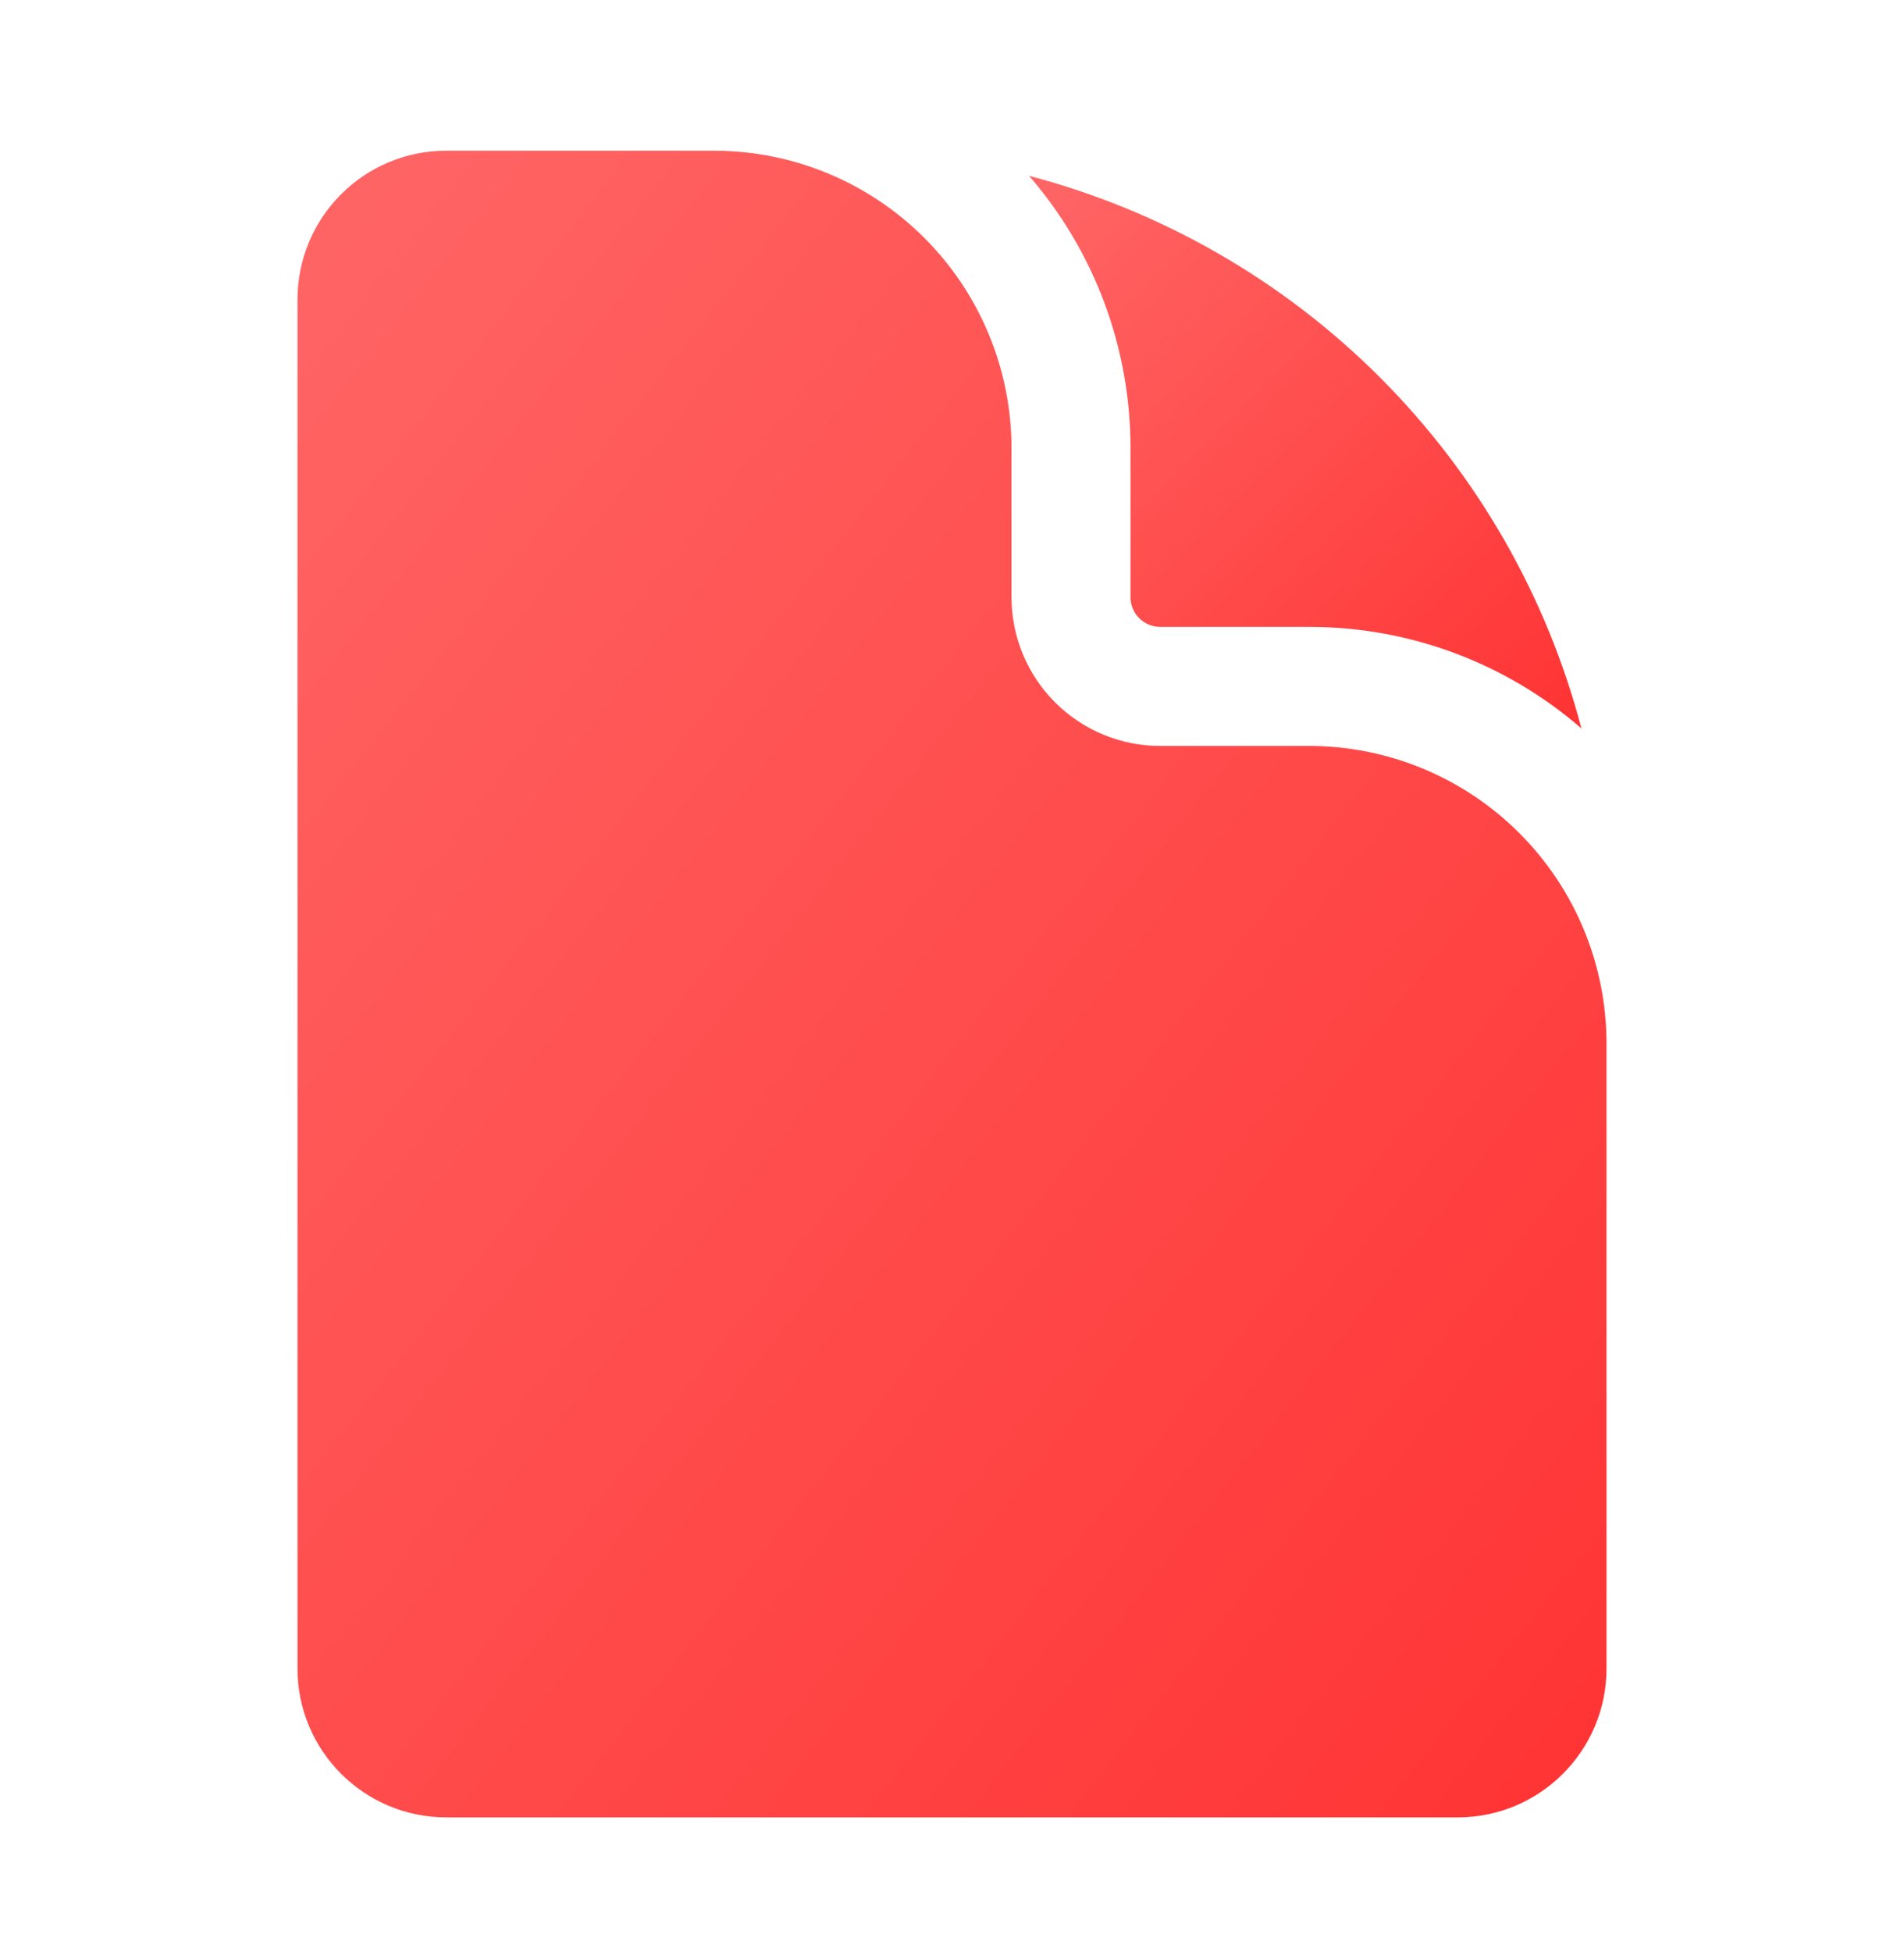
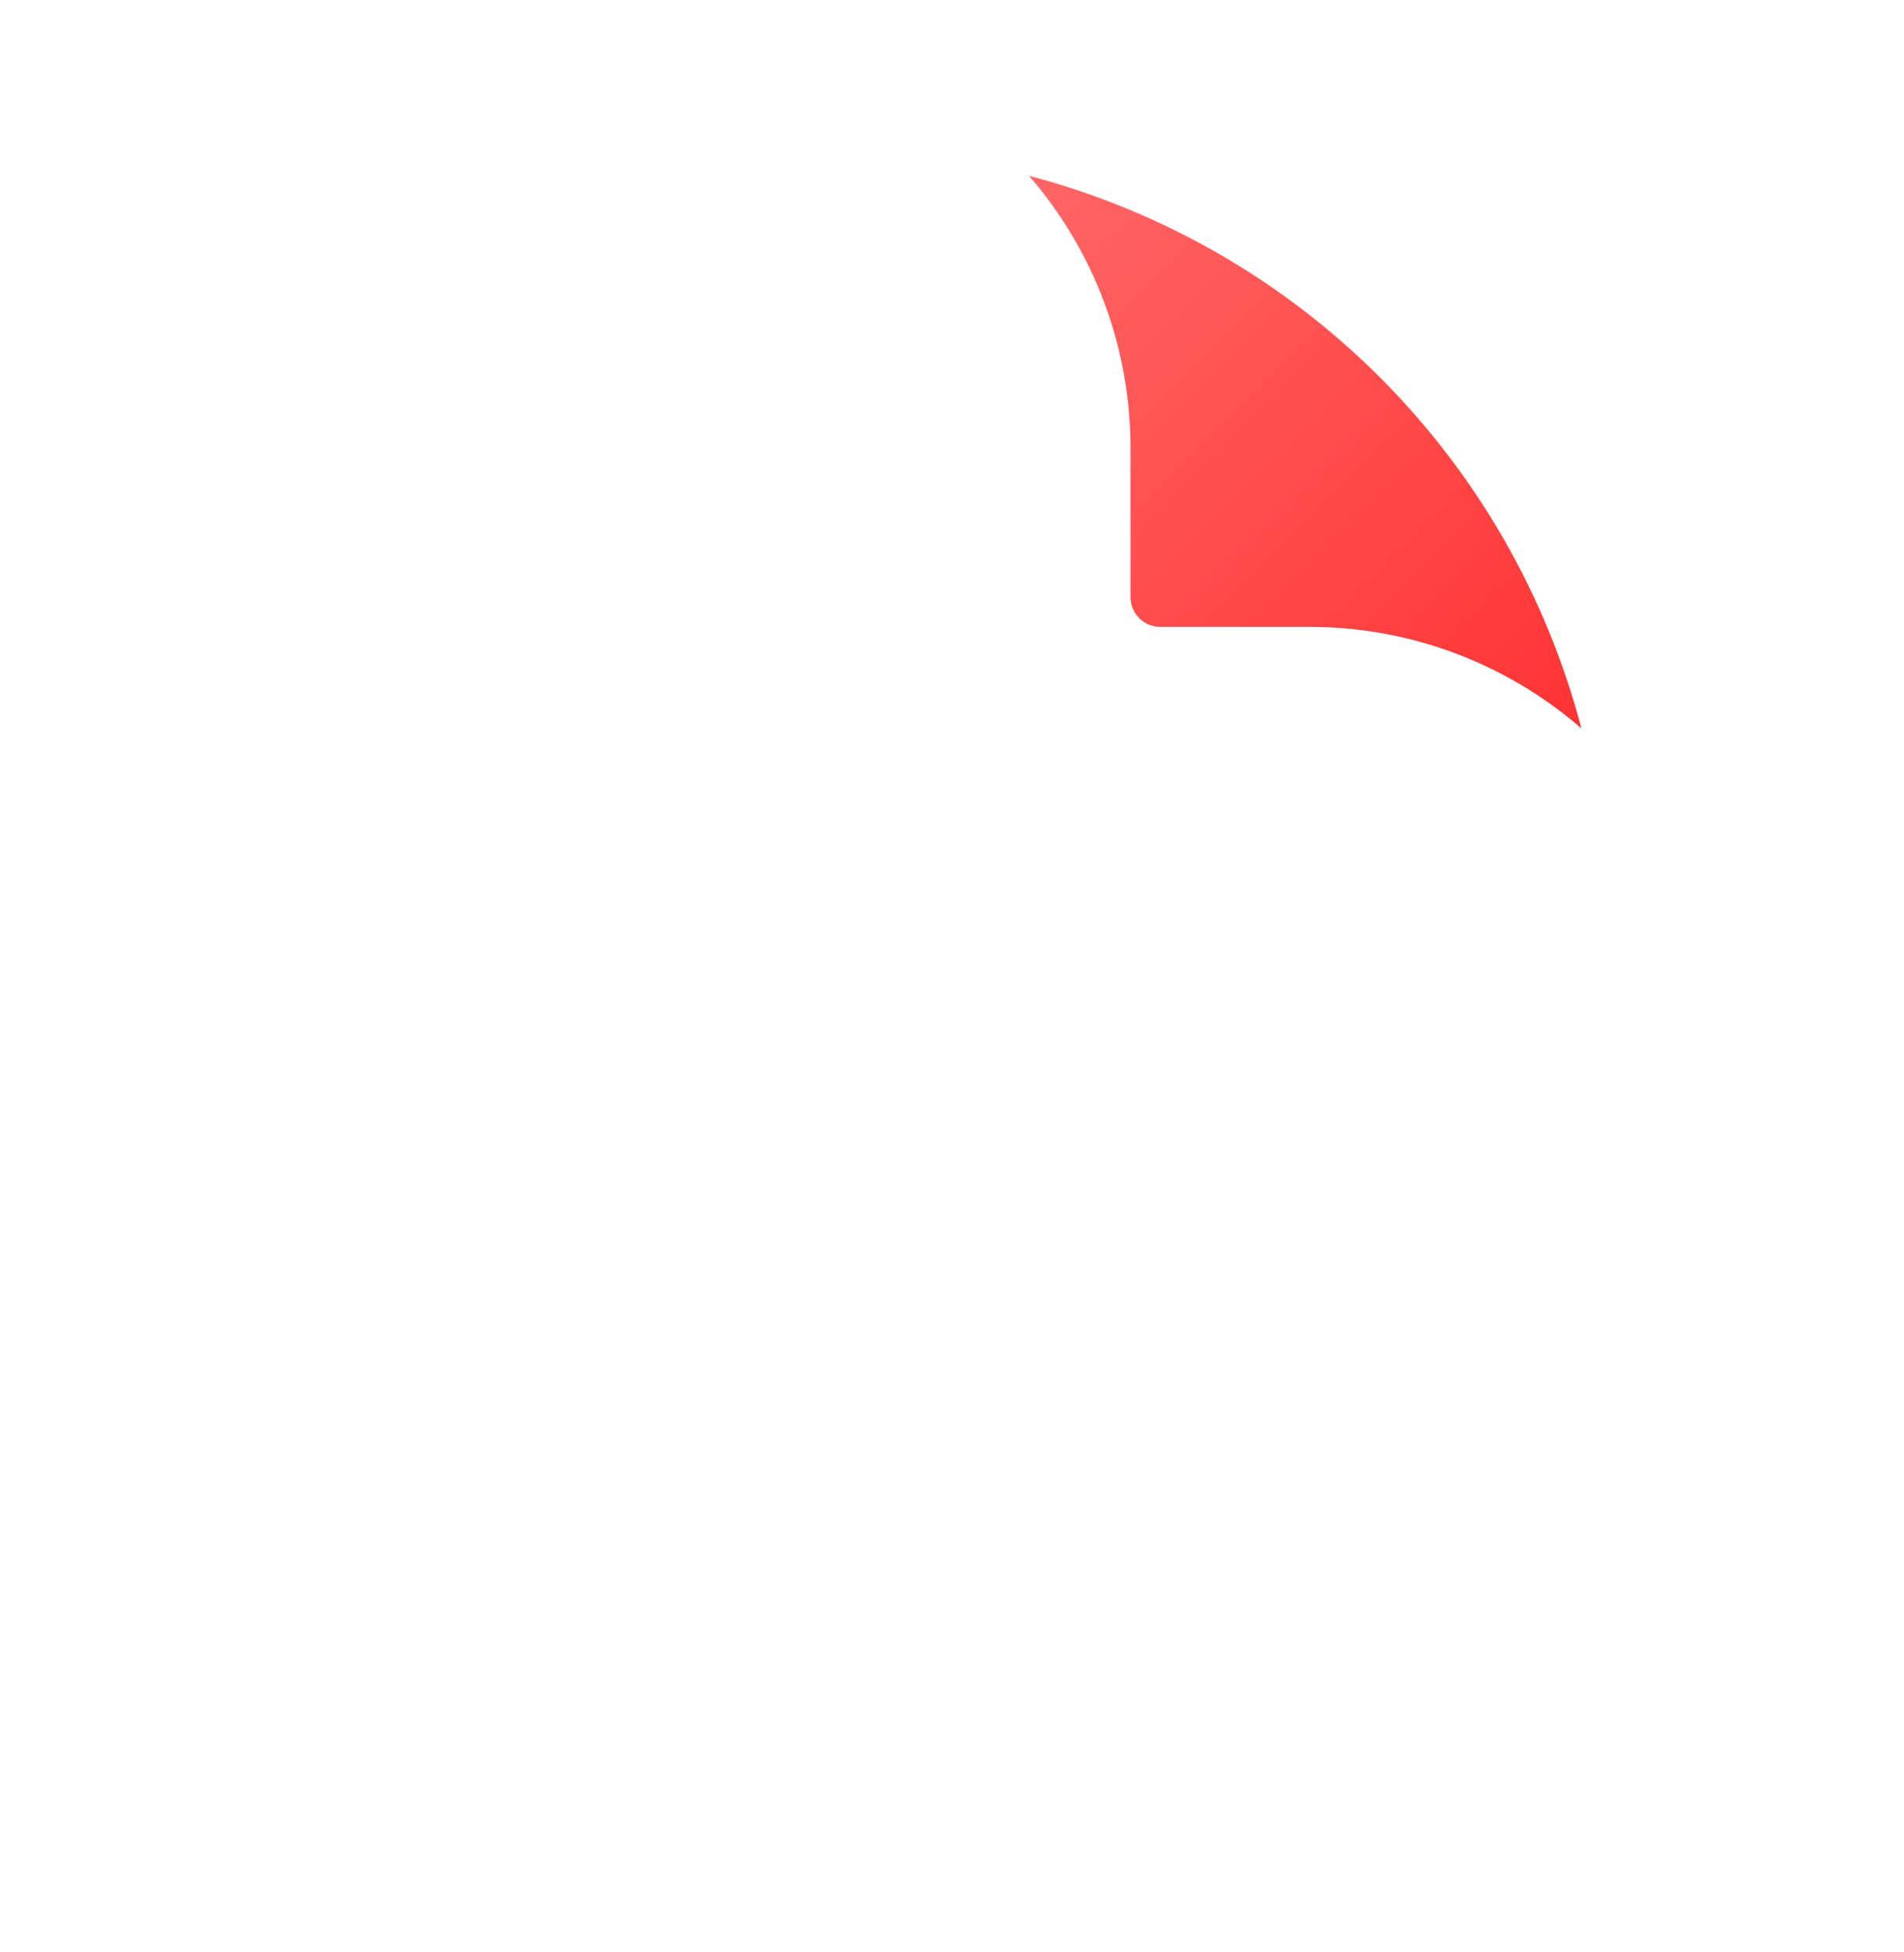
<svg xmlns="http://www.w3.org/2000/svg" width="40" height="41" viewBox="0 0 40 41" fill="none">
-   <path d="M9.375 3.165C7.648 3.165 6.25 4.565 6.25 6.29V35.04C6.25 36.765 7.65 38.165 9.375 38.165H30.625C32.35 38.165 33.75 36.765 33.75 35.04V21.915C33.75 20.257 33.092 18.668 31.919 17.496C30.747 16.323 29.158 15.665 27.5 15.665H24.375C23.546 15.665 22.751 15.336 22.165 14.75C21.579 14.164 21.25 13.369 21.25 12.54V9.415C21.25 7.757 20.591 6.168 19.419 4.996C18.247 3.824 16.658 3.165 15 3.165H9.375Z" fill="url(#paint0_linear_496_6799)" />
  <path d="M21.618 3.692C22.996 5.28 23.753 7.313 23.75 9.415V12.54C23.75 12.885 24.03 13.165 24.375 13.165H27.5C29.602 13.162 31.635 13.919 33.223 15.297C32.49 12.508 31.029 9.964 28.99 7.925C26.951 5.886 24.407 4.425 21.618 3.692Z" fill="url(#paint1_linear_496_6799)" />
  <defs>
    <linearGradient id="paint0_linear_496_6799" x1="6.25" y1="3.165" x2="40.256" y2="29.884" gradientUnits="userSpaceOnUse">
      <stop stop-color="#FF6666" />
      <stop offset="1" stop-color="#FF3333" />
    </linearGradient>
    <linearGradient id="paint1_linear_496_6799" x1="21.618" y1="3.692" x2="33.223" y2="15.297" gradientUnits="userSpaceOnUse">
      <stop stop-color="#FF6666" />
      <stop offset="1" stop-color="#FF3333" />
    </linearGradient>
  </defs>
</svg>